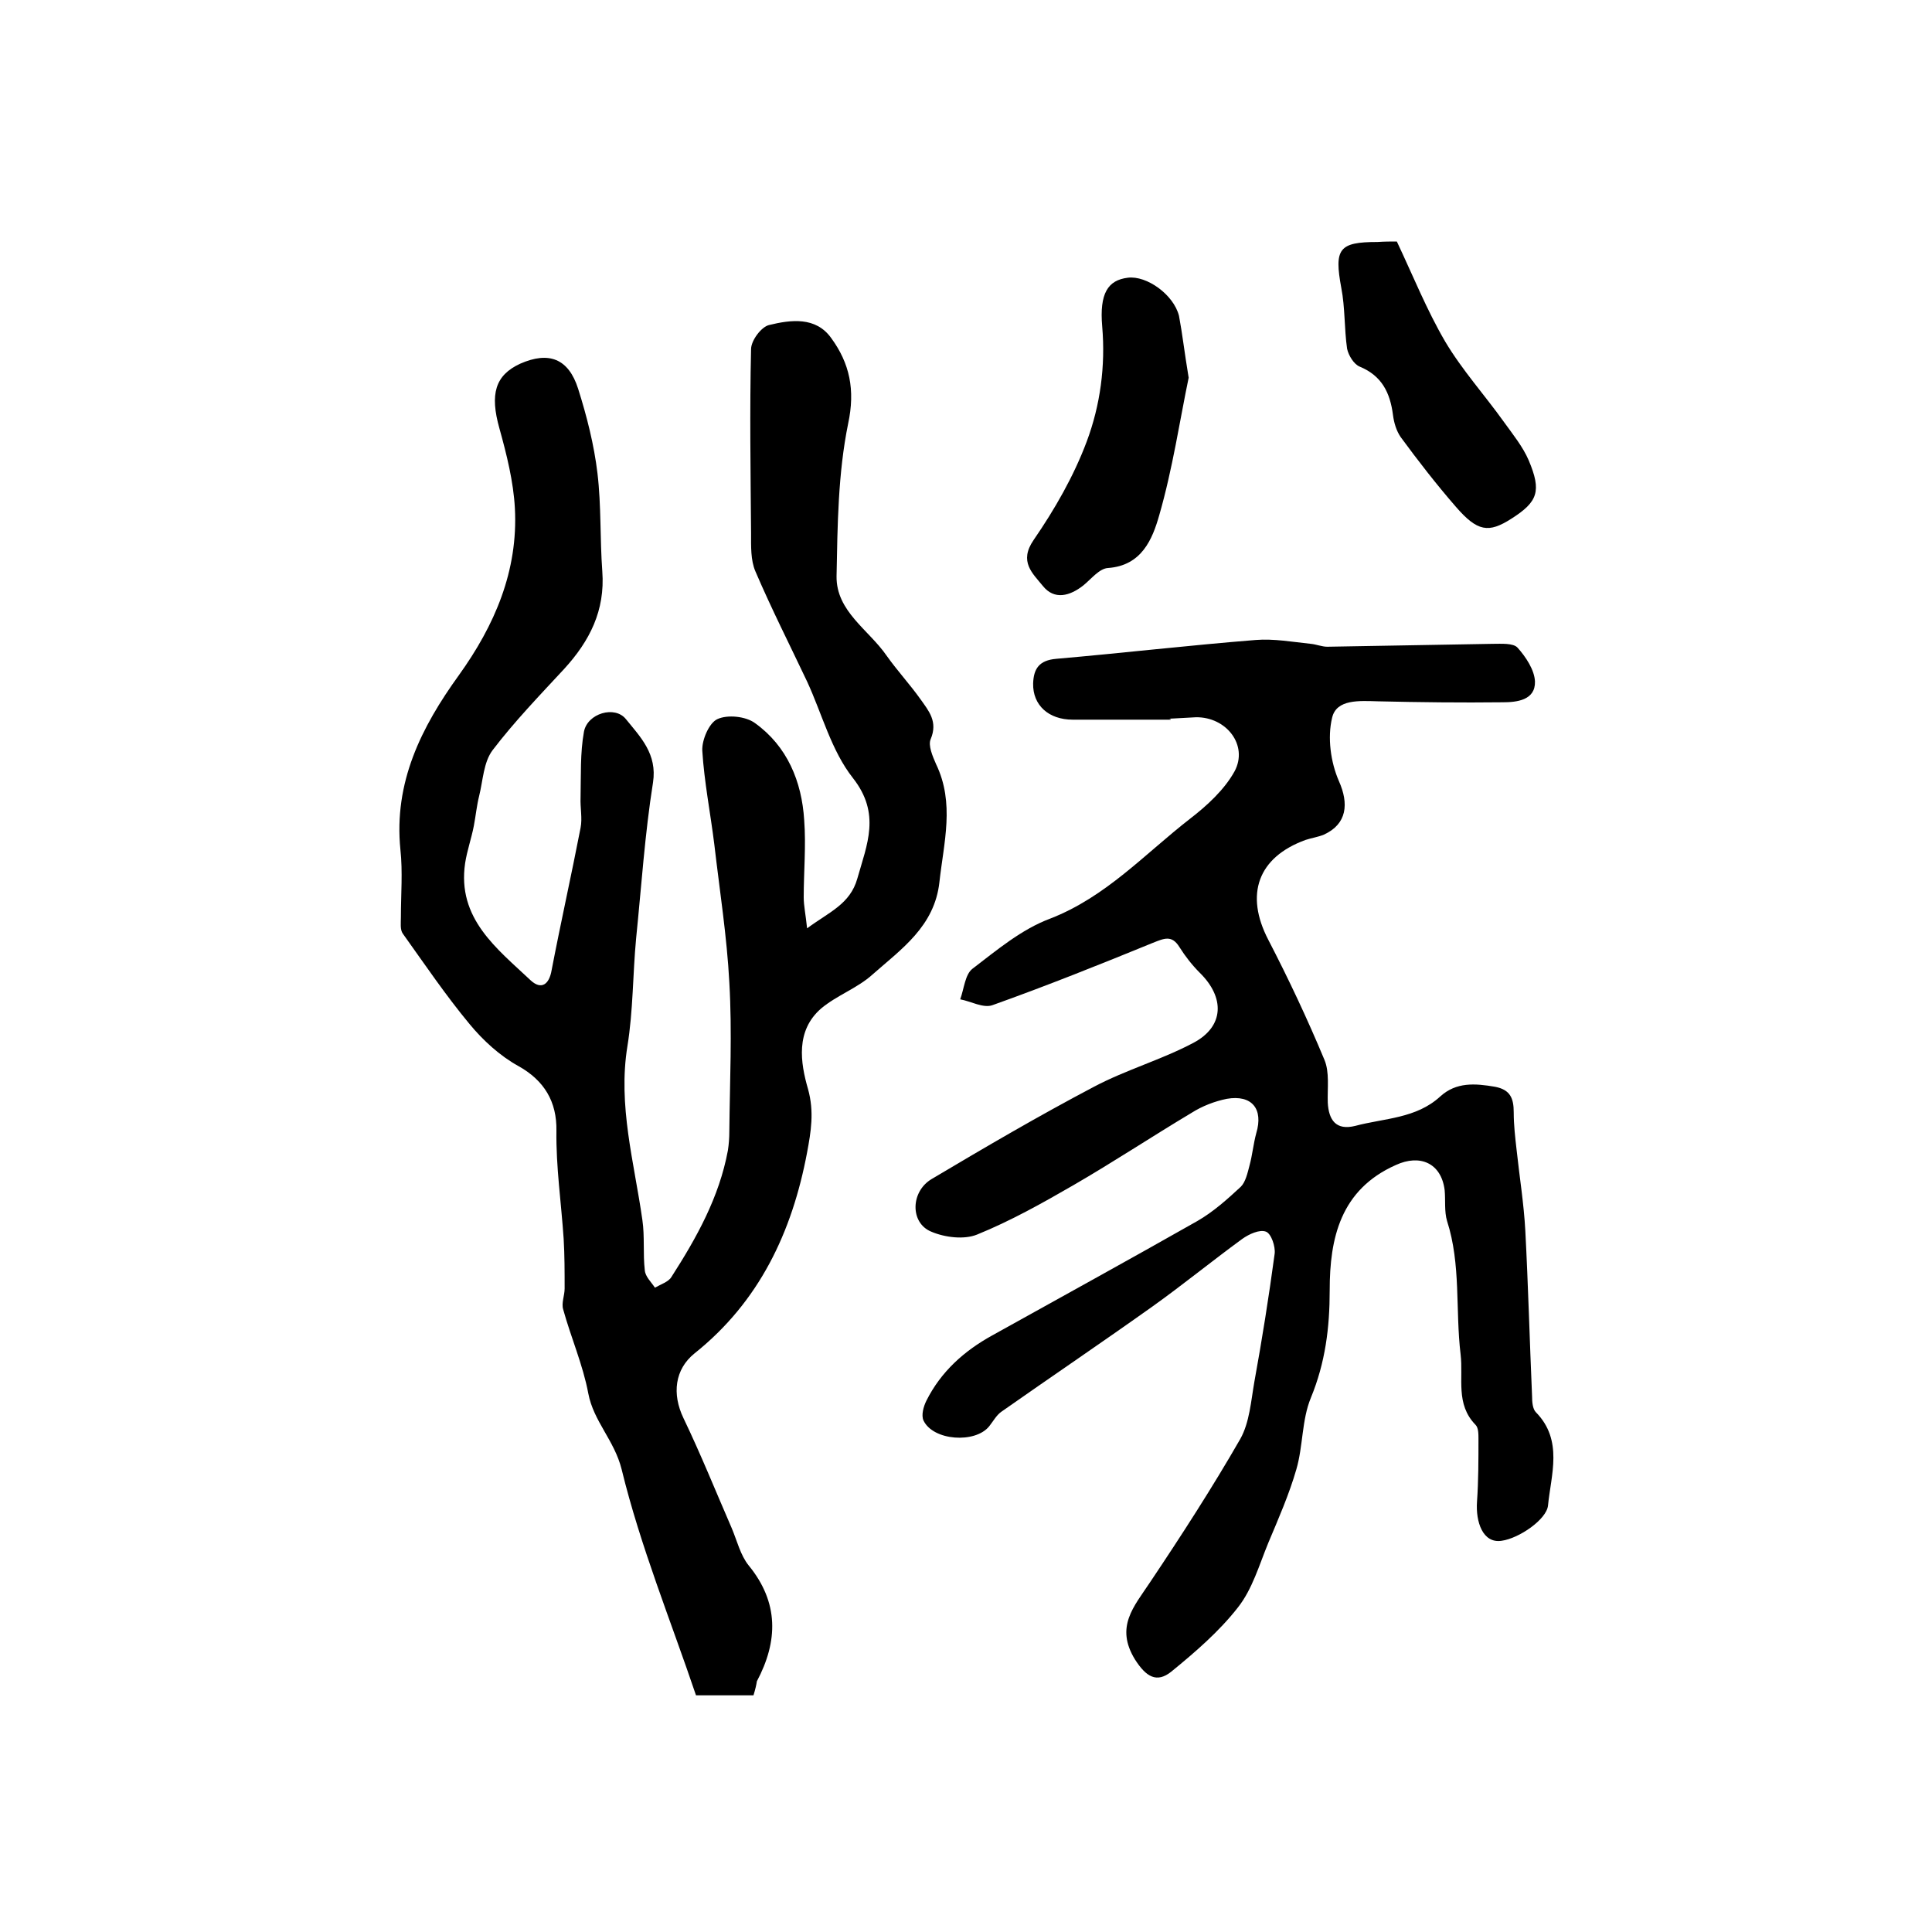
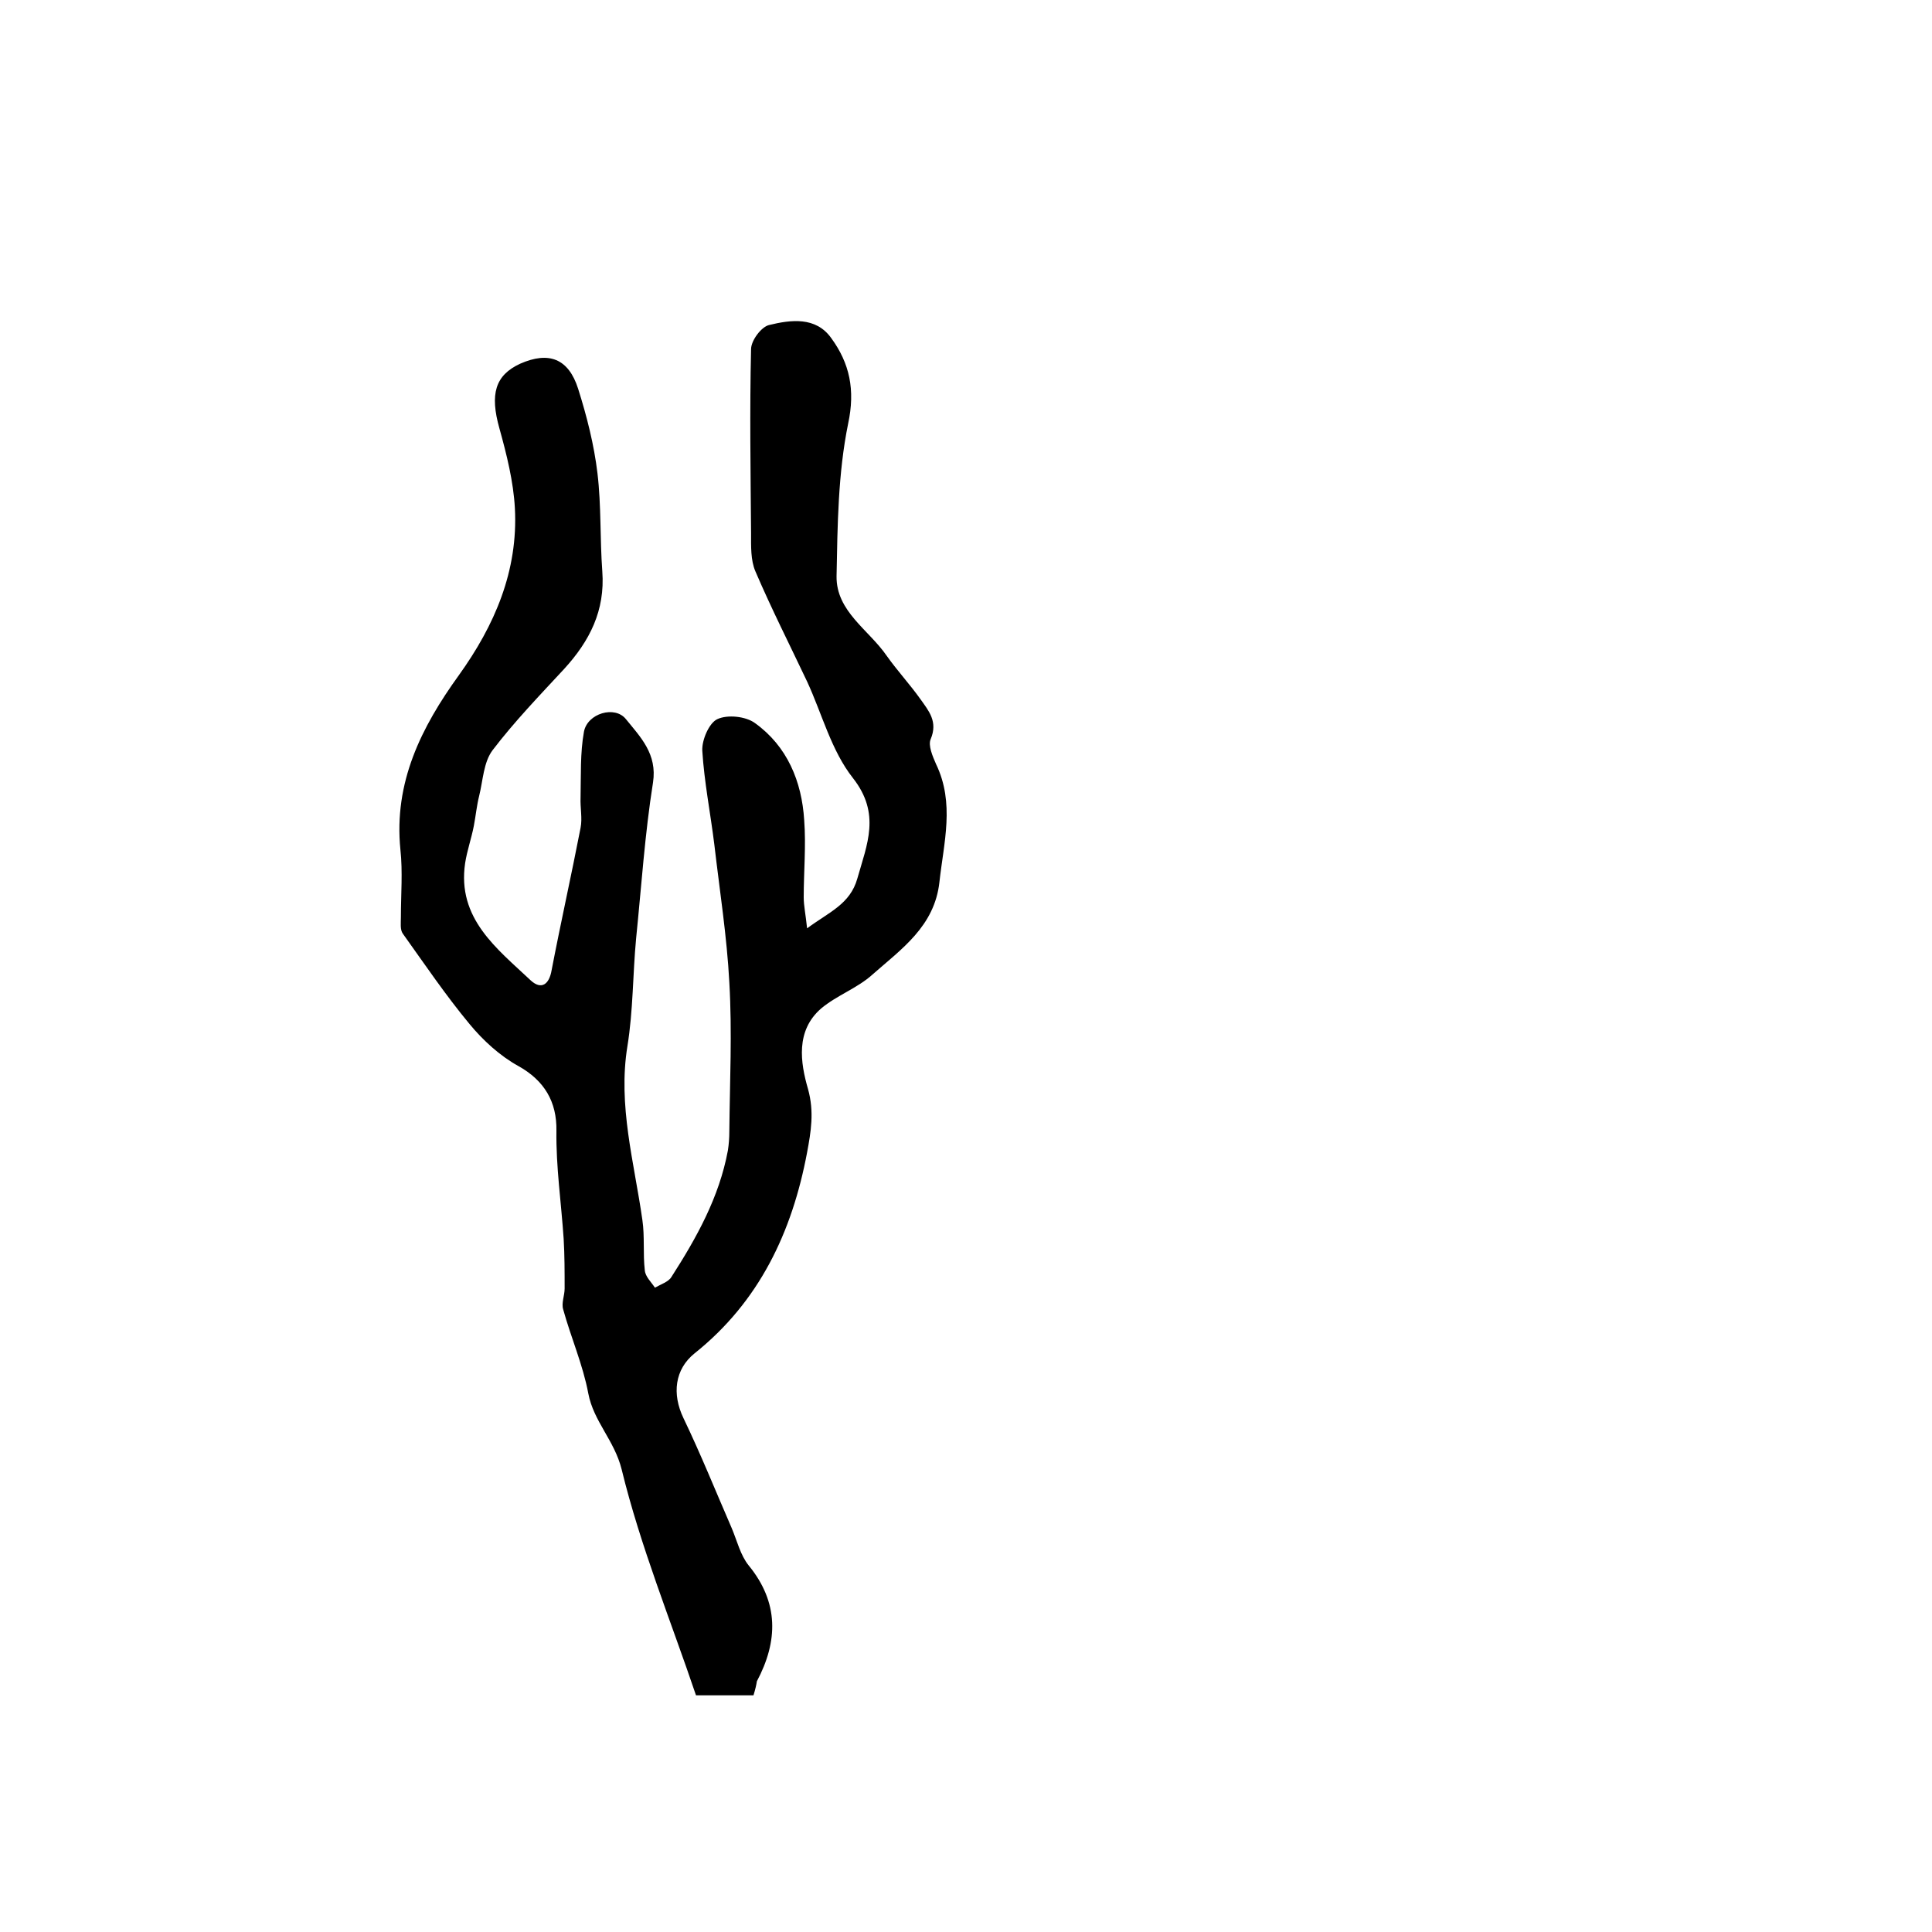
<svg xmlns="http://www.w3.org/2000/svg" version="1.1" id="图层_1" x="0px" y="0px" viewBox="0 0 400 400" style="enable-background:new 0 0 400 400;" xml:space="preserve">
  <style type="text/css">
	.st0{fill:#FFFFFF;}
</style>
  <g>
    <path d="M156,351c-1.7,0-3.2,0-4.7,0c-2,0-4,0-7.2,0c-5.2-15.4-11.5-30.8-15.4-46.8c-1.5-6-5.8-9.9-6.9-15.7   c-1.1-5.9-3.6-11.6-5.2-17.4c-0.4-1.3,0.3-2.9,0.3-4.3c0-3.5,0-6.9-0.2-10.3c-0.5-7.5-1.6-14.9-1.5-22.4c0.1-6-2.5-10.4-7.9-13.4   c-3.8-2.1-7.3-5.3-10.1-8.7c-4.9-5.9-9.3-12.4-13.8-18.7c-0.6-0.8-0.4-2.3-0.4-3.4c0-4.7,0.4-9.4-0.1-14   c-1.4-13.9,4.3-25.3,12.1-36.1c7.4-10.3,12.3-21.6,11.6-34.6c-0.3-5.5-1.7-11.1-3.2-16.5c-2-7.1-0.9-11,4.3-13.4   c5.9-2.6,10-1.1,12,5.2c1.8,5.7,3.3,11.6,4,17.5c0.8,6.7,0.5,13.5,1,20.3c0.6,8.1-2.6,14.4-7.9,20.2c-5.1,5.5-10.3,10.9-14.8,16.8   c-1.9,2.5-2,6.3-2.8,9.5c-0.5,2-0.7,4.1-1.1,6.2c-0.5,2.6-1.4,5.1-1.8,7.7c-1.7,11.5,6.6,17.7,13.6,24.3c2.2,2,3.8,0.8,4.3-2.1   c1.9-9.9,4.1-19.7,6-29.5c0.4-2-0.1-4.2,0-6.3c0.1-4.5-0.1-9.2,0.7-13.6c0.7-3.8,6.4-5.5,8.7-2.6c3,3.7,6.5,7.2,5.6,13.1   c-1.7,10.7-2.4,21.5-3.5,32.3c-0.7,7.4-0.6,14.9-1.8,22.3c-2,12.3,1.4,24,3.1,36c0.5,3.4,0.1,7,0.5,10.4c0.1,1.3,1.3,2.4,2.1,3.6   c1.2-0.7,2.8-1.2,3.4-2.2c5.2-8.1,9.9-16.5,11.7-26.2c0.2-1.3,0.3-2.6,0.3-4c0.1-10.3,0.6-20.5,0-30.8c-0.5-9.5-2-19-3.1-28.5   c-0.8-6.5-2.1-13-2.5-19.5c-0.1-2.2,1.4-5.7,3.1-6.5c2.1-1,5.9-0.6,7.8,0.8c6.7,4.8,9.7,12.1,10.2,20.1c0.4,5.3-0.1,10.7-0.1,16   c0,1.7,0.4,3.5,0.7,6.4c4.6-3.4,8.9-5,10.4-10.3c2-7.1,4.9-13.4-0.9-20.8c-4.5-5.7-6.4-13.3-9.5-20c-3.6-7.6-7.4-15.1-10.7-22.8   c-1-2.3-0.9-5.2-0.9-7.9c-0.1-12.7-0.3-25.4,0-38.1c0-1.8,2.1-4.6,3.7-5c4.5-1.1,9.7-1.8,12.9,2.7c3.8,5.2,5,10.7,3.5,17.7   c-2.1,10.3-2.2,21-2.4,31.6c-0.1,7.3,6.7,11.1,10.4,16.5c2.2,3.1,4.8,5.9,7,9c1.7,2.4,3.6,4.6,2.1,8.2c-0.6,1.3,0.4,3.6,1.1,5.2   c3.9,8.1,1.6,16.2,0.7,24.4c-1,9.2-7.9,13.9-13.9,19.2c-3.1,2.8-7.4,4.3-10.6,7c-5.3,4.6-4.3,11.2-2.7,16.7   c1.3,4.7,0.6,8.8-0.2,13.1c-3.1,16.5-9.9,30.9-23.3,41.6c-4.1,3.3-4.7,8.4-2.3,13.4c3.6,7.5,6.7,15.2,10,22.8   c1.1,2.6,1.8,5.6,3.5,7.7c6.3,7.7,6.1,15.7,1.7,24C156.6,348.8,156.4,349.7,156,351z" />
-     <path d="M242.4,149c-6.8,0-13.5,0-20.3,0c-5,0-8.3-3-8.2-7.5c0.1-3,1.2-4.8,4.8-5.1c13.8-1.2,27.5-2.8,41.3-3.9   c3.7-0.3,7.6,0.4,11.4,0.8c1.1,0.1,2.3,0.6,3.4,0.6c11.4-0.2,22.8-0.4,34.2-0.6c1.8,0,4.3-0.2,5.2,0.8c1.7,1.9,3.5,4.6,3.6,7   c0.1,3.9-3.8,4.3-6.7,4.3c-8.6,0.1-17.2,0-25.8-0.2c-3.8-0.1-8.6-0.5-9.5,3.4c-1,4.1-0.3,9.2,1.4,13.1c2.1,4.7,1.7,8.9-3.1,11.1   c-1.2,0.5-2.6,0.7-3.8,1.1c-9.9,3.6-12.6,11.3-7.7,20.7c4.2,8.1,8.1,16.4,11.6,24.8c1.1,2.6,0.6,5.9,0.7,8.9   c0.2,3.6,1.7,5.8,5.7,4.8c6-1.6,12.6-1.5,17.6-6.1c3.3-3,7.2-2.7,11.3-2c3.2,0.6,3.9,2.4,3.9,5.3c0,2.6,0.3,5.2,0.6,7.8   c0.6,5.6,1.5,11.1,1.8,16.7c0.6,11.4,0.9,22.8,1.4,34.3c0,1.1,0.1,2.6,0.8,3.3c5.7,5.8,3.1,13,2.5,19.3c-0.3,2.9-6,6.8-9.6,7.3   c-3.9,0.6-5.4-3.9-5.1-8.1c0.3-4.3,0.3-8.7,0.3-13c0-1,0-2.3-0.6-2.9c-4.2-4.3-2.5-9.6-3.1-14.6c-1.1-9.2,0.1-18.6-2.8-27.6   c-0.6-2-0.3-4.3-0.5-6.4c-0.7-5.6-5.1-7.5-10.1-5.2c-11.5,5.1-13.7,15.2-13.7,25.9c0,7.8-0.9,15-3.9,22.3c-1.9,4.6-1.6,10-3,14.8   c-1.5,5.2-3.7,10.2-5.8,15.2c-1.9,4.6-3.3,9.6-6.3,13.4c-3.9,5-8.9,9.3-13.8,13.3c-3,2.4-5.2,1.1-7.5-2.5c-4.2-6.8-0.2-11,3.1-16   c6.5-9.7,12.9-19.6,18.7-29.7c1.9-3.4,2.2-7.8,2.9-11.8c1.6-8.8,3-17.6,4.2-26.5c0.2-1.5-0.7-4.2-1.8-4.6c-1.3-0.5-3.5,0.5-4.9,1.5   c-6.3,4.6-12.3,9.5-18.6,14c-10.4,7.4-20.9,14.5-31.3,21.8c-1,0.7-1.7,2-2.5,3c-2.9,3.6-11.6,3-13.6-1.2c-0.5-1.1,0-2.9,0.6-4.1   c3-6,7.8-10.3,13.6-13.5c14.2-7.9,28.4-15.7,42.5-23.7c3.3-1.9,6.2-4.5,9-7.1c1-1,1.4-2.9,1.8-4.4c0.6-2.2,0.8-4.5,1.4-6.7   c1.5-5-0.9-8-6.1-7.1c-2.5,0.5-5.1,1.5-7.3,2.9c-8.2,4.9-16.2,10.2-24.5,15c-6.4,3.7-13,7.4-19.9,10.2c-2.7,1.1-6.7,0.6-9.5-0.6   c-4.4-1.8-4.3-8.3,0.1-10.9c11.1-6.6,22.2-13.1,33.6-19.1c6.6-3.5,14-5.6,20.6-9.1c6.4-3.4,6.5-9.4,1.3-14.5   c-1.6-1.6-3-3.4-4.2-5.3c-1.6-2.6-3.2-1.8-5.5-0.9c-11,4.5-22,8.9-33.2,12.9c-1.9,0.7-4.5-0.8-6.7-1.2c0.8-2.2,1-5.1,2.5-6.3   c5.1-3.9,10.2-8.2,16.1-10.4c11.6-4.5,19.6-13.4,29-20.7c3.5-2.7,7.1-6,9.2-9.8c2.9-5.4-1.7-11.3-8-11.2c-1.8,0.1-3.7,0.2-5.5,0.3   C242.4,148.9,242.4,148.9,242.4,149z" />
-     <path d="M246.1,78.2c-1.8,8.6-3.3,18.8-6.1,28.5c-1.4,4.9-3.6,10.4-10.6,10.9c-1.8,0.1-3.5,2.3-5.1,3.6c-2.8,2.2-6,3.1-8.4,0.1   c-2.1-2.6-5-5-1.9-9.5c4.4-6.4,8.3-13.2,11-20.4c2.8-7.5,3.9-15.6,3.2-23.8c-0.6-6.9,1.2-9.6,5.3-10.1c3.9-0.5,9.5,3.5,10.6,7.9   C244.8,69.1,245.2,72.8,246.1,78.2z" />
-     <path d="M289.2,50c3.4,7.2,6.2,14.2,10,20.7c3.5,5.9,8.2,11.1,12.2,16.7c1.8,2.5,3.9,5.1,5.1,7.9c2.7,6.4,1.9,8.6-3.6,12.1   c-4.7,3-7,2.7-11.5-2.5c-4-4.6-7.8-9.5-11.4-14.4c-0.9-1.3-1.4-3-1.6-4.6c-0.6-4.6-2.3-8.1-6.9-10c-1.2-0.5-2.3-2.3-2.6-3.7   c-0.6-4.2-0.4-8.5-1.2-12.6c-1.5-8.1-0.5-9.5,7.5-9.5C286.6,50,288.1,50,289.2,50z" />
  </g>
</svg>